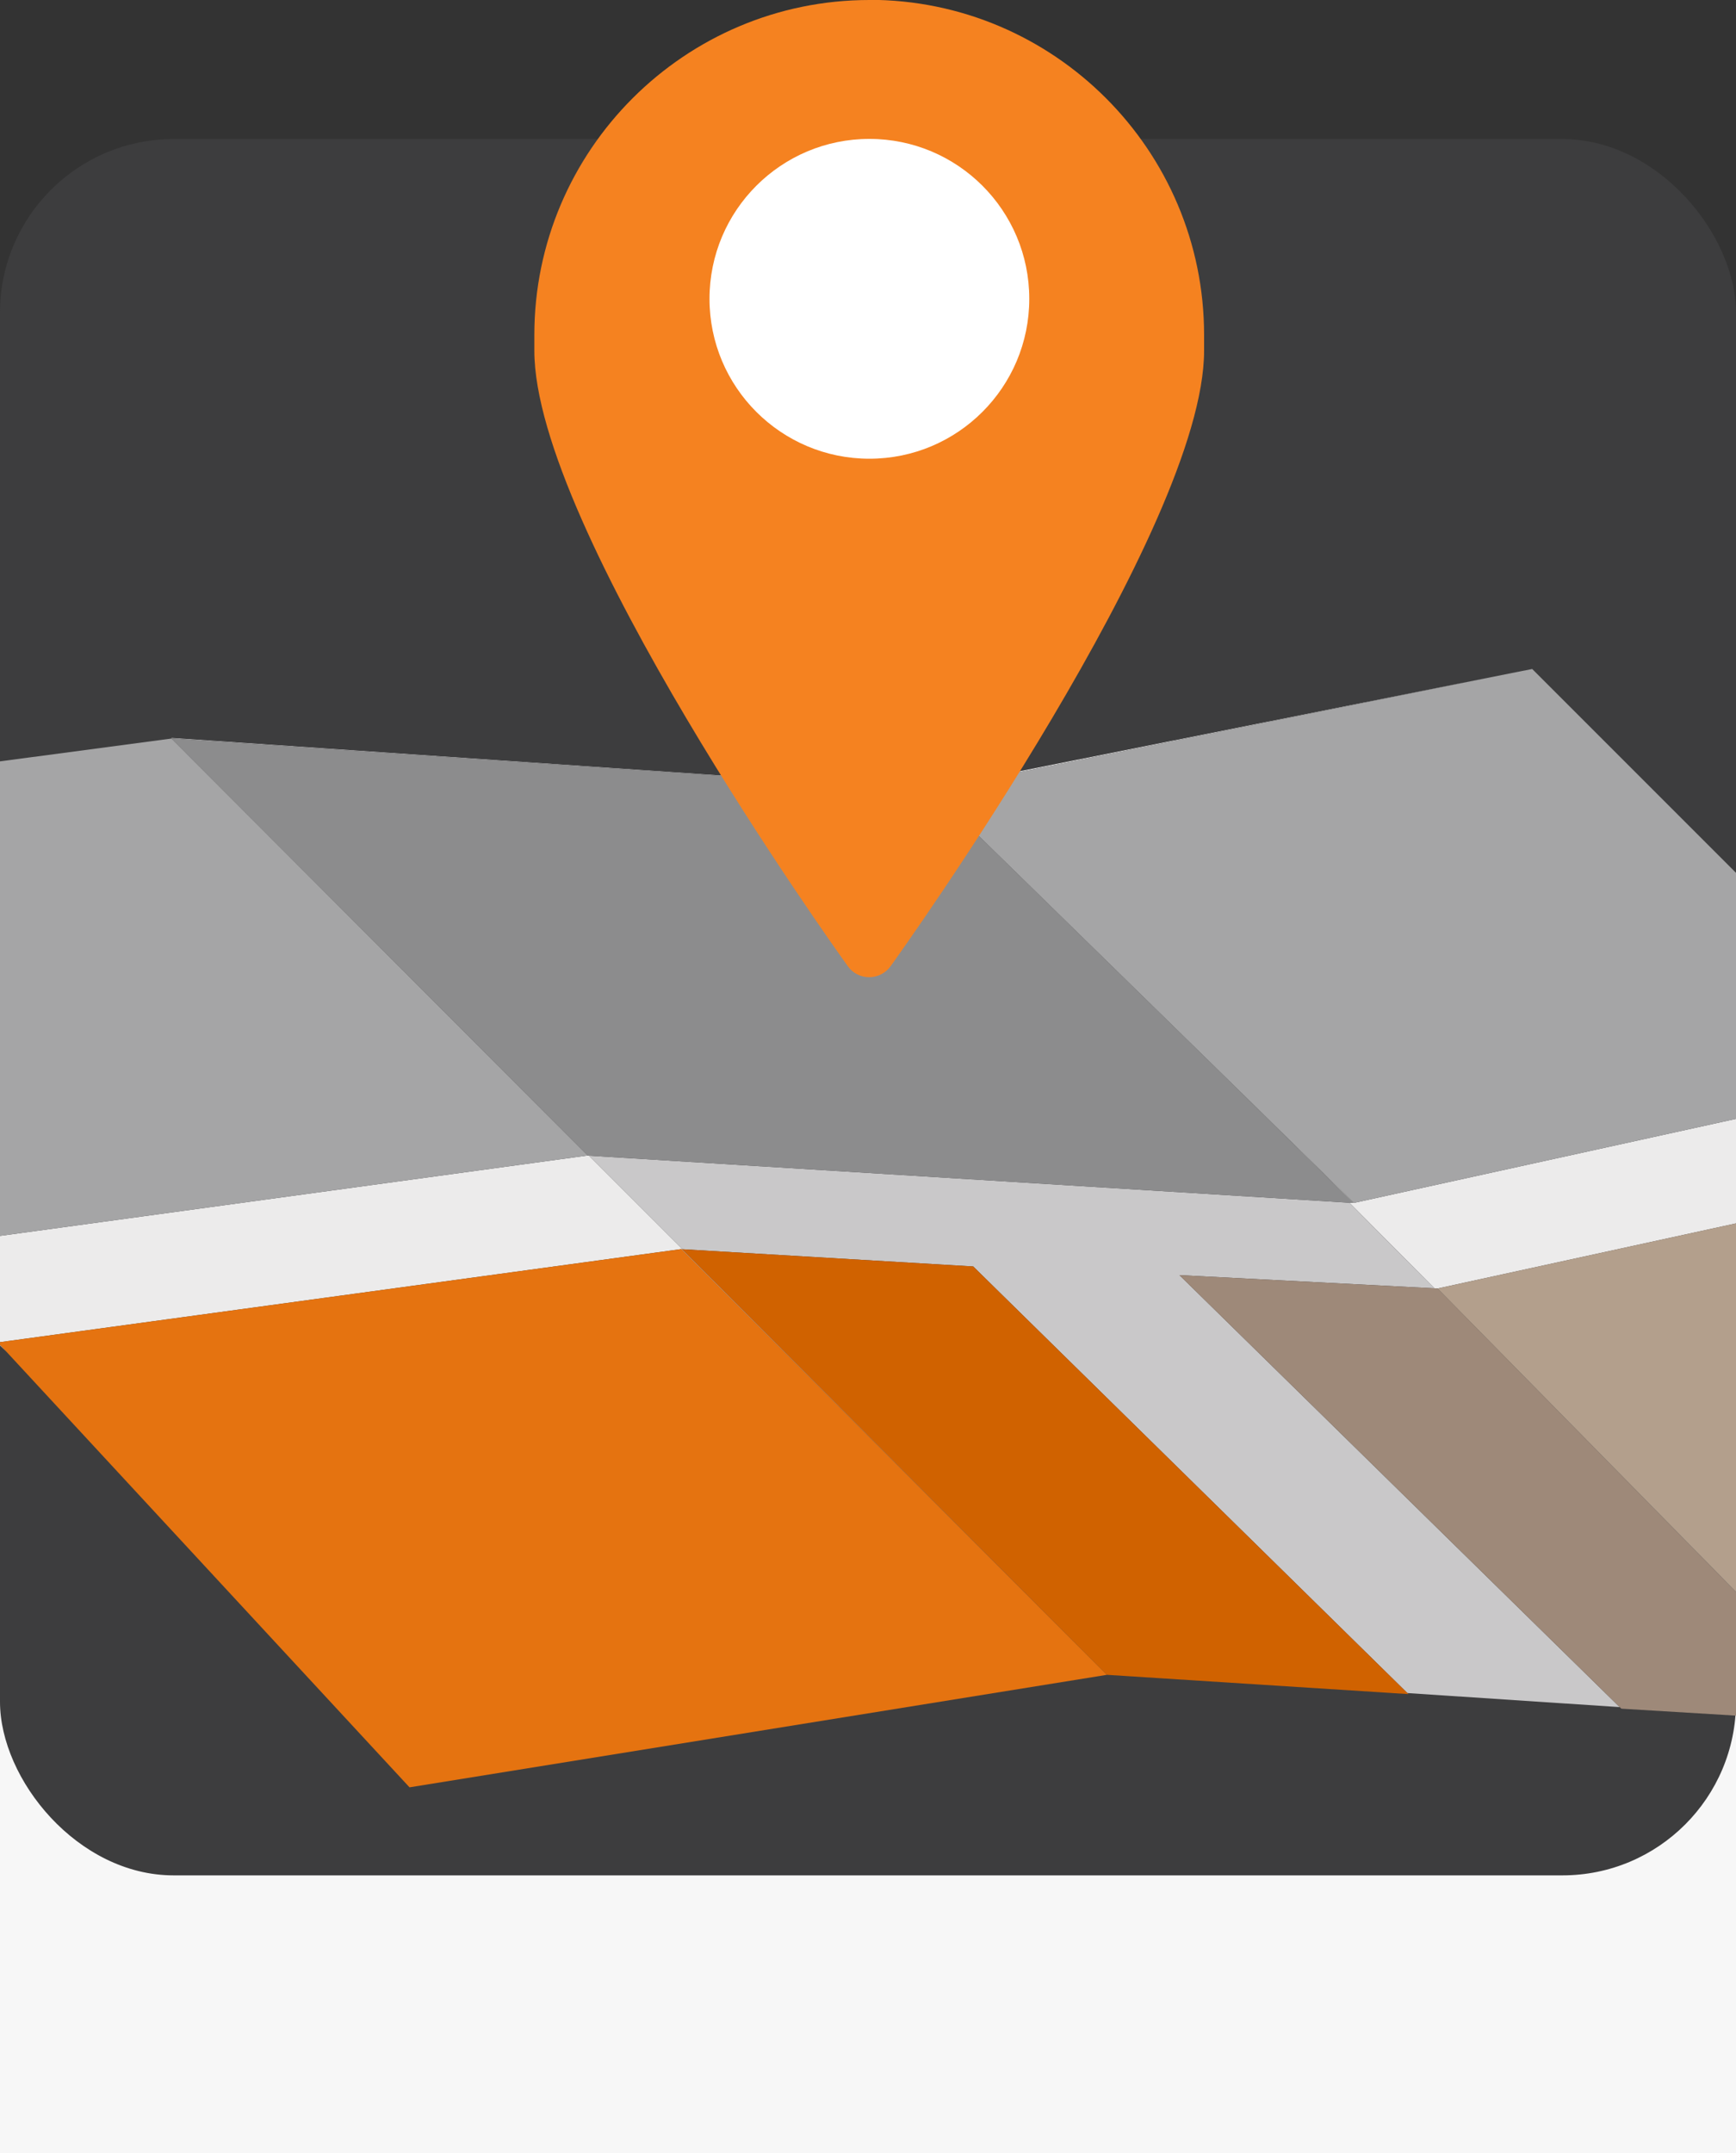
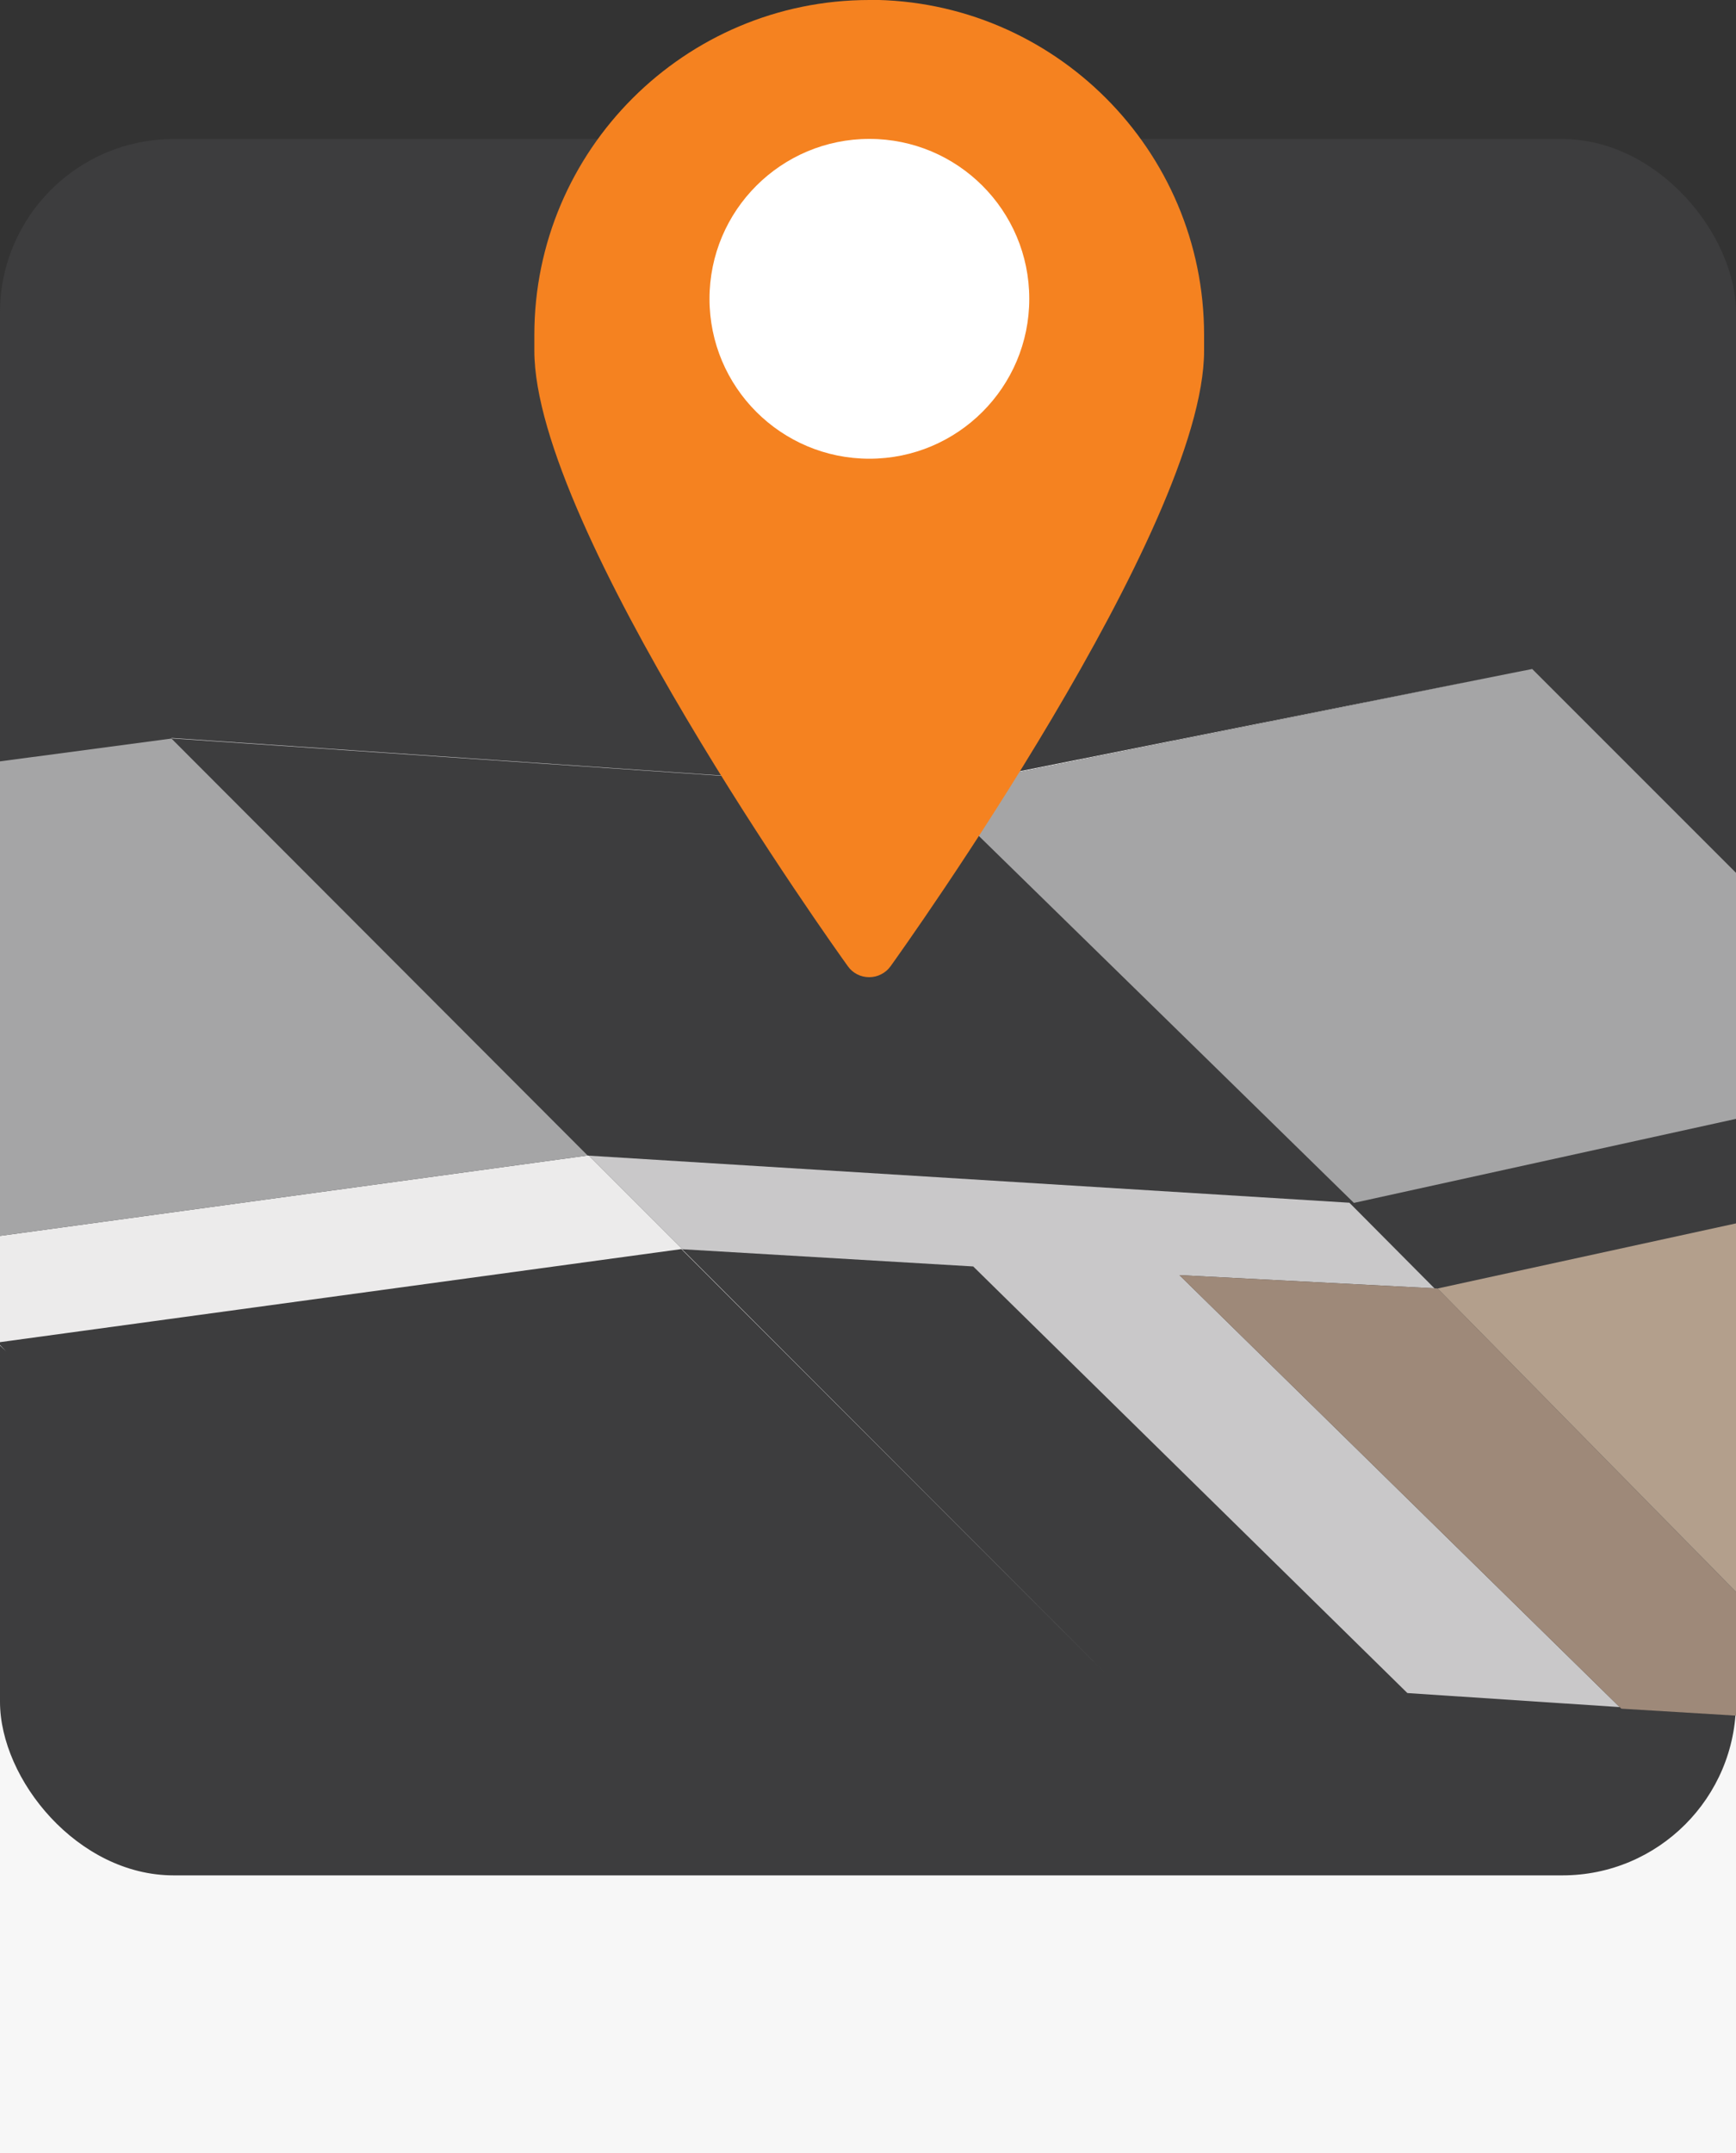
<svg xmlns="http://www.w3.org/2000/svg" viewBox="0 0 100 124.01">
  <rect x="0" y="0" width="100" height="124.01" fill="#333333" stroke="none" />
  <defs>
    <style>.g{fill:none;}.h{fill:#f7f7f7;}.i{fill:#f58220;}.j{fill:#e57310;}.k{fill:#fff;}.l{fill:#ecebeb;}.m{fill:#9e8979;}.n{fill:#8c8c8d;}.o{fill:#d06200;}.p{fill:#b39f8c;}.q{fill:#a5a5a6;}.r{fill:#c9c8c9;}.s{fill:#3d3d3e;}</style>
  </defs>
  <g id="a" />
  <g id="b">
    <g id="c">
      <rect class="h" y="24.01" width="100" height="100" />
    </g>
    <g id="d">
      <rect class="s" x="0" y="8.01" width="100" height="100" rx="10" ry="10" />
    </g>
    <g id="e">
      <g>
        <polygon class="g" points="63.75 96.45 63.76 96.46 63.75 96.45 63.75 96.45" />
        <polygon class="l" points="63.75 96.45 63.75 96.45 39.28 71.94 39.32 71.95 33.93 66.56 33.85 66.55 0 71.18 0 77.3 39.25 71.94 63.75 96.45" />
        <polygon class="l" points="0 77.49 .36 77.84 0 77.46 0 77.49" />
-         <polygon class="l" points="70 61.46 77.96 69.28 77.73 69.27 82.63 74.2 82.81 74.21 100 70.46 100 64.44 77.99 69.28 70 61.46" />
        <polygon class="l" points="53.82 45.4 53.87 45.44 86.9 38.8 53.82 45.4" />
        <polygon class="l" points="100 91.69 100 91.68 82.81 74.21 100 91.69" />
        <polygon class="r" points="67.94 73.44 82.63 74.2 77.73 69.27 33.93 66.56 39.32 71.95 56.06 72.94 81.07 97.51 93.3 98.32 67.94 73.44" />
        <polygon class="r" points="53.66 45.49 53.66 45.49 9.87 42.5 9.91 42.53 53.69 45.51 53.66 45.49" />
-         <polygon class="o" points="39.32 71.95 39.28 71.94 63.75 96.45 63.76 96.46 81.13 97.57 81.07 97.51 56.06 72.94 39.32 71.95" />
        <polygon class="m" points="82.63 74.2 67.94 73.44 93.3 98.32 93.4 98.41 100 98.81 100 91.69 82.81 74.21 82.63 74.2" />
        <polygon class="p" points="100 91.68 100 70.46 82.81 74.21 100 91.68" />
-         <polygon class="n" points="33.85 66.55 33.93 66.56 77.73 69.27 77.96 69.28 70 61.46 53.69 45.51 9.91 42.53 9.85 42.53 9.85 42.54 9.87 42.53 33.85 66.55" />
        <polygon class="q" points="53.69 45.51 70 61.46 77.99 69.28 100 64.44 100 50.27 88.26 38.53 86.9 38.8 53.87 45.44 53.66 45.49 53.66 45.49 53.69 45.51" />
-         <polygon class="j" points="39.25 71.94 0 77.3 0 77.46 .36 77.84 23.59 102.94 63.76 96.46 63.75 96.45 39.25 71.94" />
        <polygon class="q" points="9.87 42.53 9.85 42.54 0 43.85 0 71.18 33.85 66.55 9.87 42.53" />
      </g>
    </g>
    <g id="f">
      <path class="i" d="M50.08,0c-10.64,0-19.3,8.66-19.3,19.29v.91c0,10.19,17.32,34.43,18.06,35.45,.28,.4,.74,.63,1.23,.63s.95-.24,1.23-.63c.74-1.03,18.06-25.26,18.06-35.45v-.91c0-10.64-8.65-19.3-19.3-19.3Z" />
      <circle class="k" cx="50.08" cy="17.21" r="9.21" />
    </g>
  </g>
</svg>